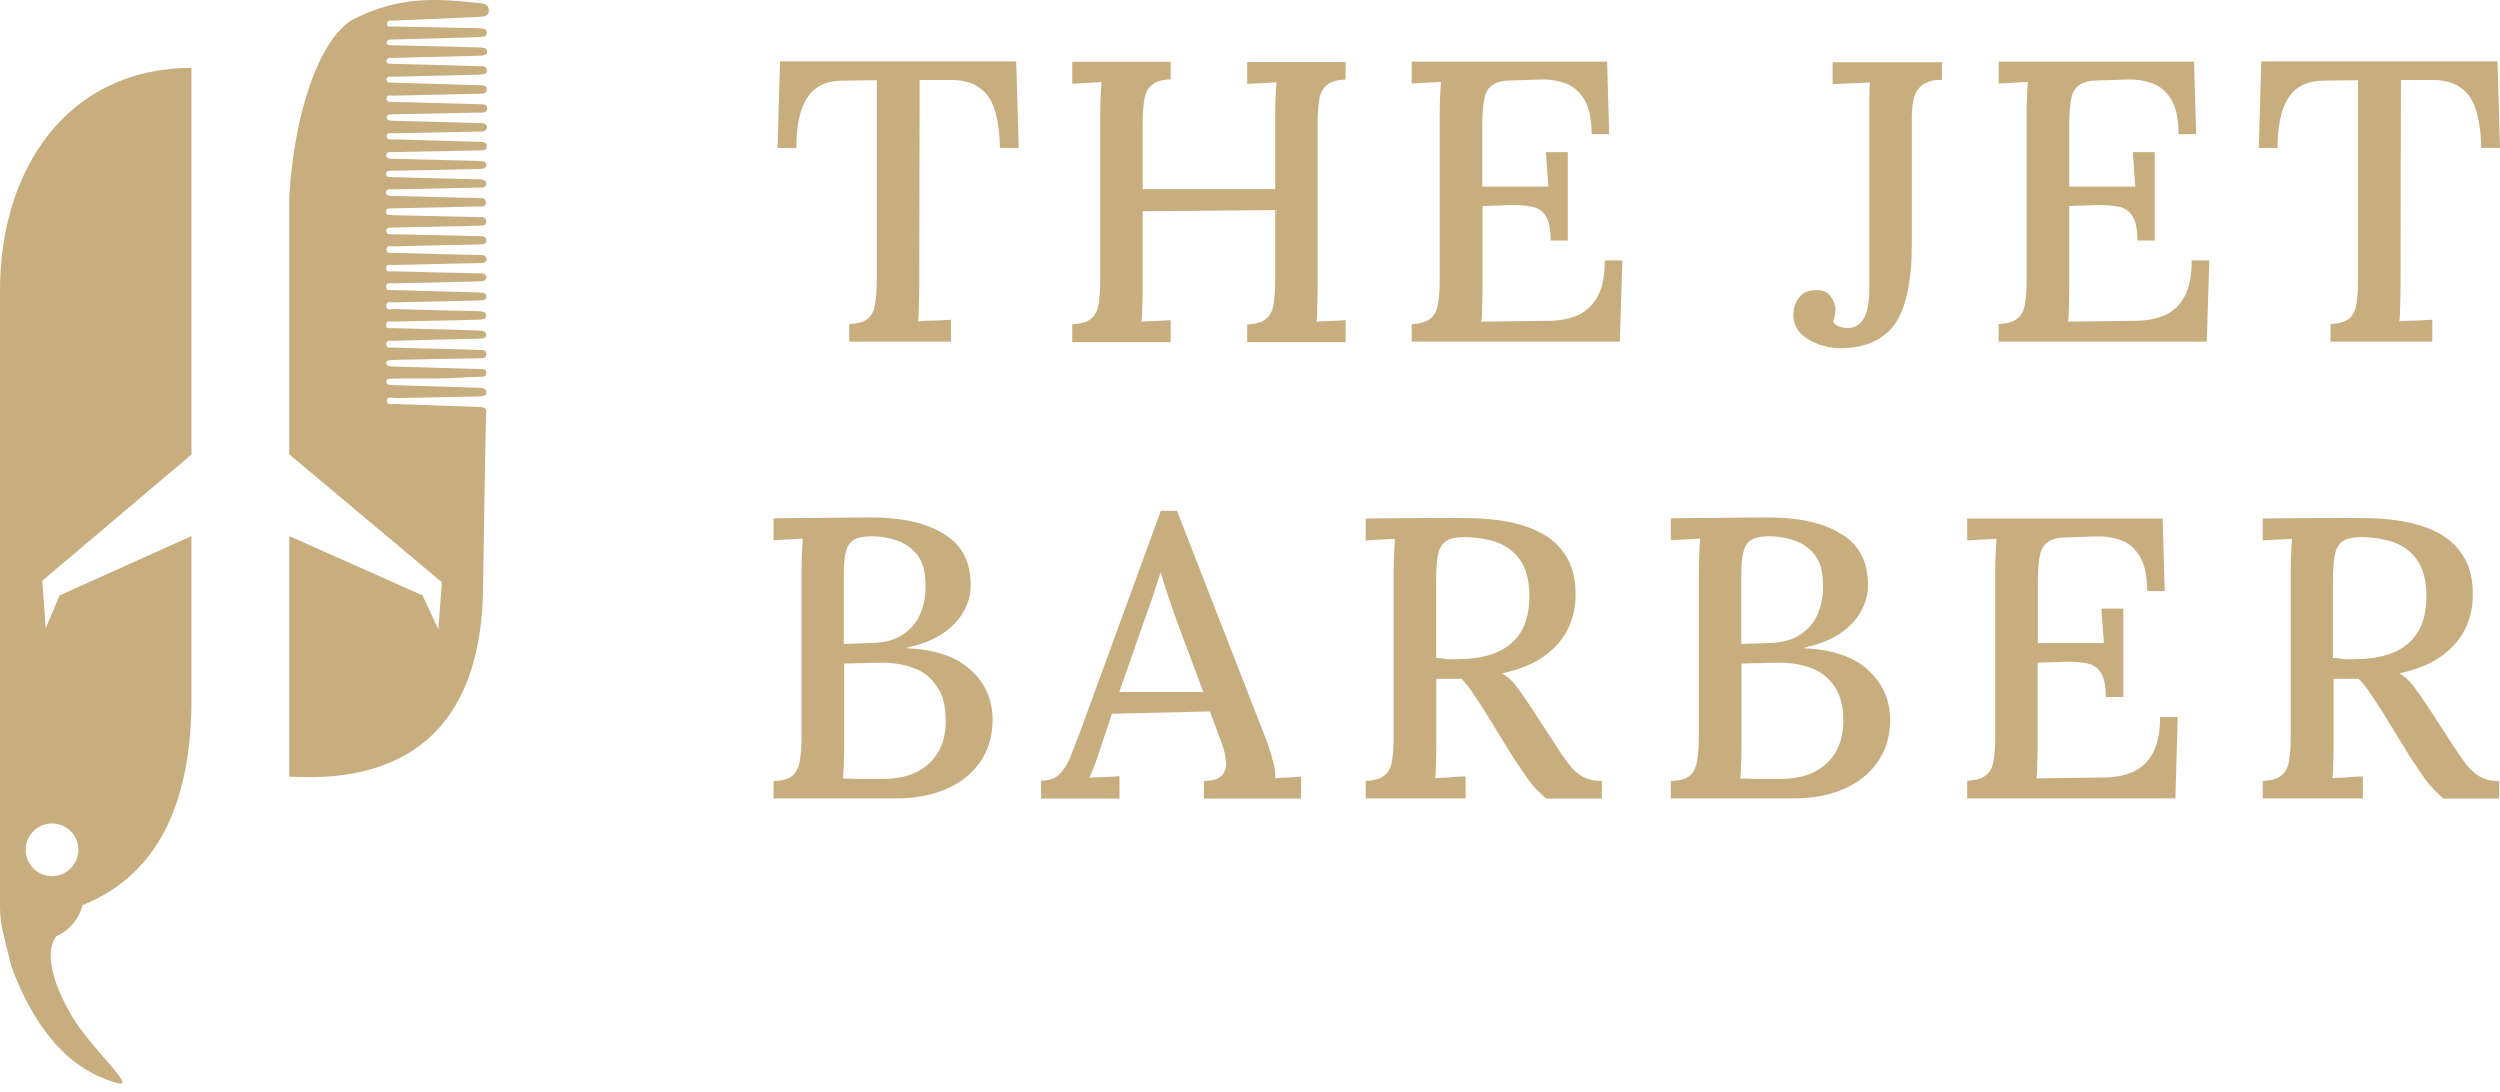
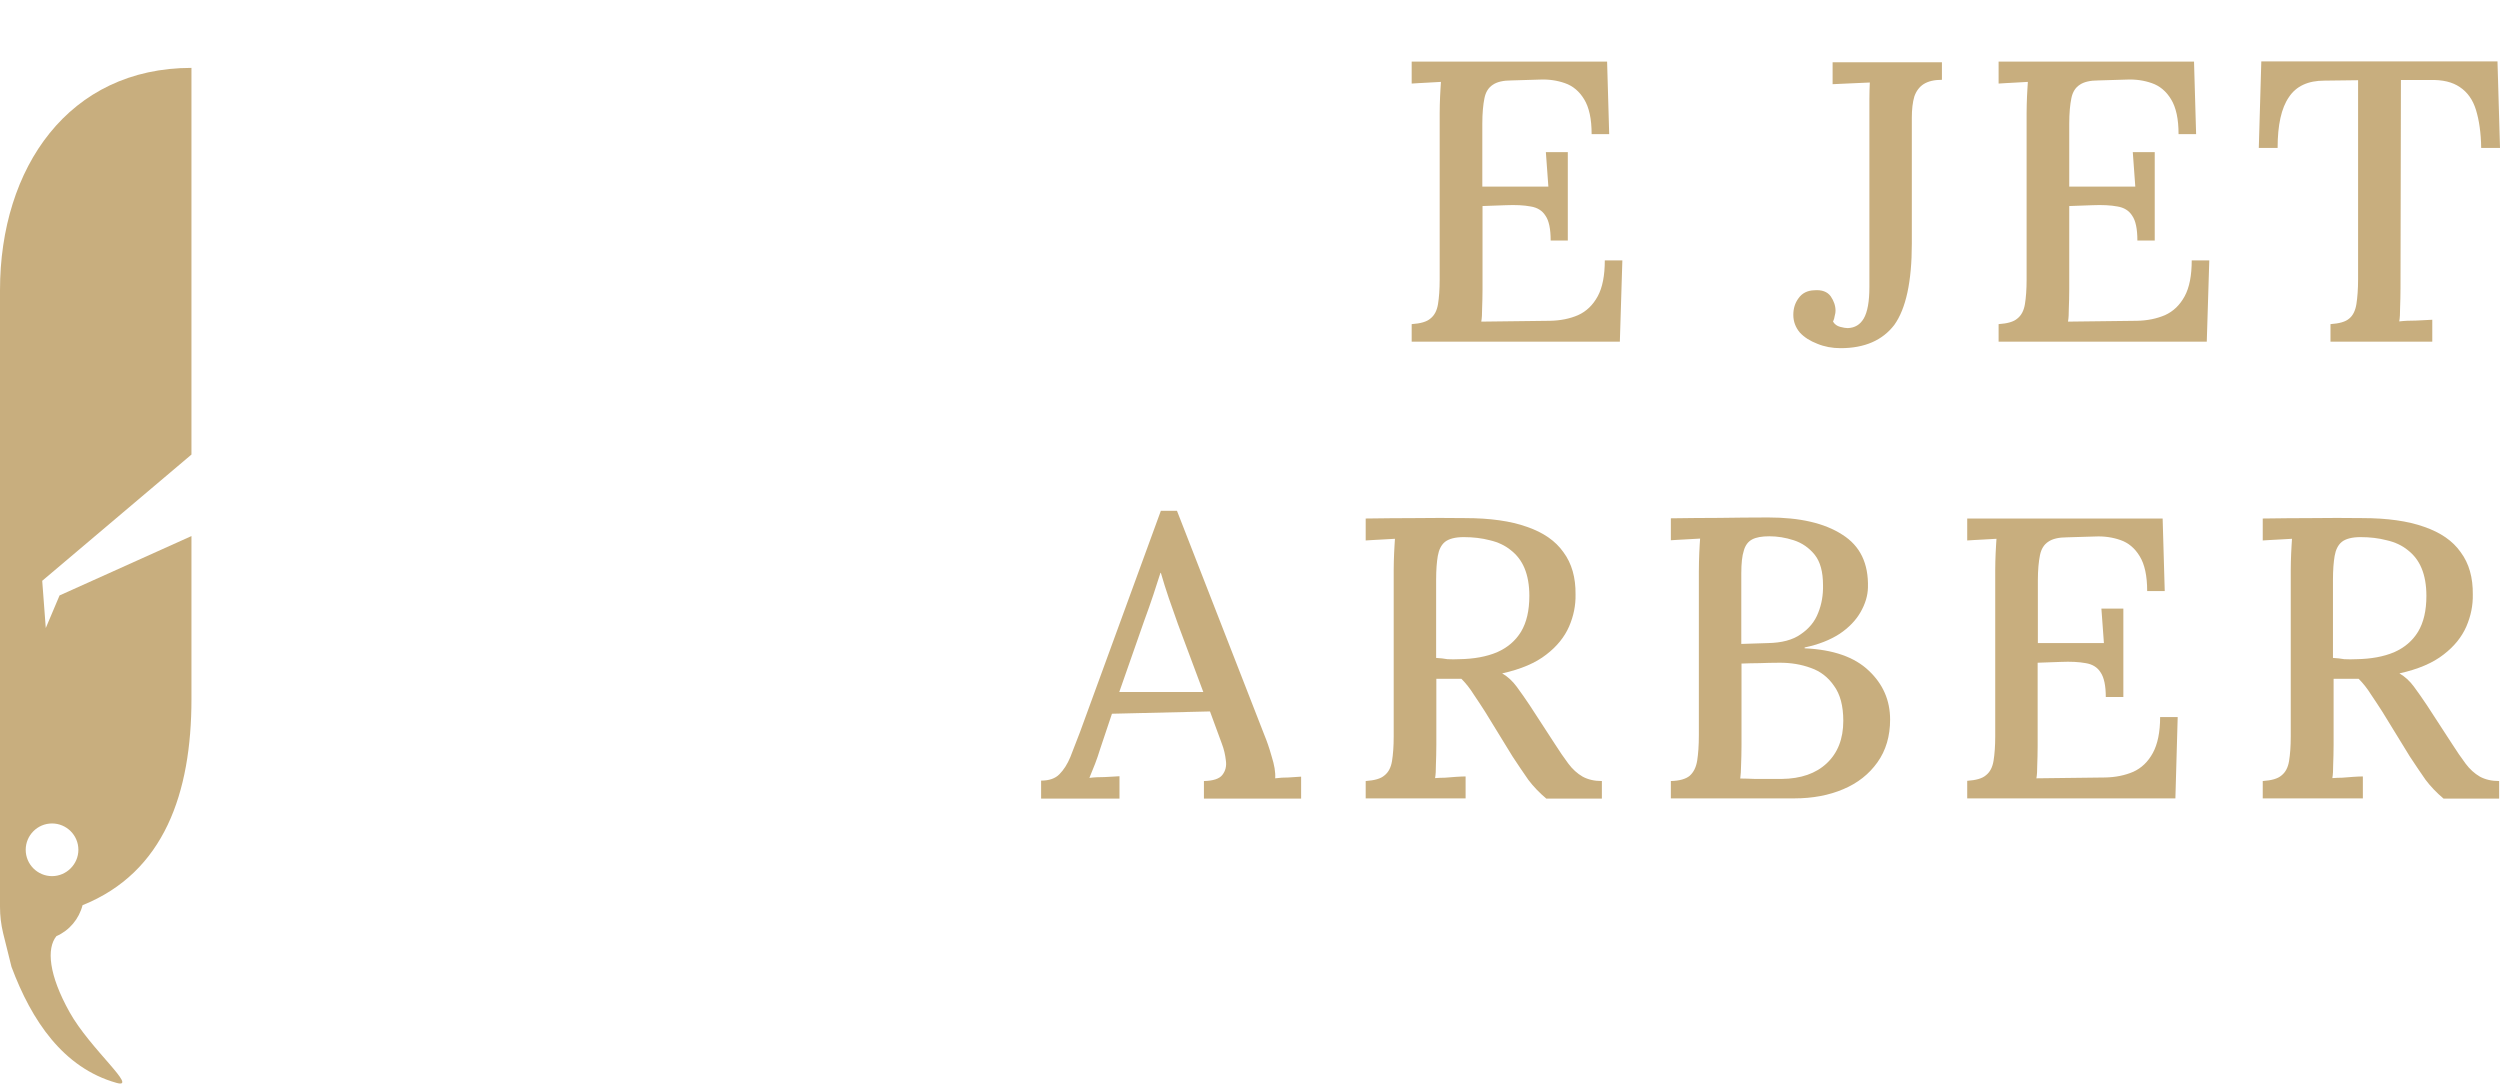
<svg xmlns="http://www.w3.org/2000/svg" width="300" height="131" viewBox="0 0 300 131" fill="none">
  <path d="M252.695 83.666C252.695 82.287 252.494 81.309 252.068 80.682C251.692 80.08 251.09 79.704 250.287 79.578C249.484 79.428 248.481 79.377 247.302 79.428L244.518 79.528V89.51C244.518 90.363 244.493 91.141 244.468 91.818C244.468 92.47 244.443 92.997 244.368 93.398L252.62 93.298C253.874 93.273 254.977 93.047 255.981 92.621C256.984 92.169 257.761 91.417 258.338 90.363C258.915 89.31 259.216 87.855 259.216 86.049H261.323L261.047 95.806H236.066V93.699C237.119 93.624 237.872 93.423 238.323 93.022C238.8 92.646 239.101 92.069 239.226 91.291C239.352 90.514 239.427 89.535 239.427 88.357V68.392C239.427 67.69 239.452 67.012 239.477 66.385C239.502 65.708 239.552 65.131 239.577 64.655C239.025 64.68 238.449 64.73 237.796 64.755C237.144 64.78 236.567 64.83 236.066 64.855V62.222H259.517L259.768 70.925H257.661C257.661 69.094 257.36 67.715 256.758 66.737C256.181 65.783 255.404 65.131 254.451 64.805C253.523 64.479 252.519 64.329 251.416 64.379L248.055 64.479C247.052 64.479 246.299 64.655 245.797 65.006C245.296 65.332 244.945 65.859 244.794 66.636C244.644 67.364 244.543 68.392 244.543 69.671V77.17H252.469L252.168 73.032H254.802V83.641H252.695V83.666Z" fill="#C8AE7E" />
  <path d="M22.975 54.547L5.066 69.696L5.493 75.364L7.148 71.452L22.975 64.329V83.892C22.975 95.129 19.714 104.685 9.907 108.622C9.481 110.278 8.327 111.657 6.772 112.334C5.568 113.814 5.844 116.975 8.352 121.464C10.81 125.878 16.704 130.719 13.97 129.942C7.575 128.136 3.787 122.467 1.379 116.021L0.376 111.983C0.125 110.93 0 109.902 0 108.823V34.833C0 20.11 8.252 8.146 22.975 8.146V54.547ZM6.245 98.816C4.49 98.816 3.085 100.245 3.085 101.976C3.085 103.732 4.515 105.136 6.245 105.136C7.976 105.136 9.406 103.706 9.406 101.976C9.406 100.22 7.976 98.816 6.245 98.816Z" fill="#C8AE7E" />
-   <path d="M42.138 2.453C48.057 -0.658 52.797 -0.106 57.563 0.371C58.114 0.421 58.666 0.597 58.666 1.224C58.666 1.976 58.039 2.001 57.487 2.026C54.076 2.177 50.665 2.327 47.229 2.478C46.953 2.503 46.477 2.327 46.452 2.804C46.426 3.381 46.953 3.18 47.254 3.18C50.615 3.255 53.976 3.305 57.312 3.381C57.588 3.381 57.864 3.406 58.14 3.481C58.34 3.531 58.416 3.732 58.416 3.957C58.416 4.183 58.29 4.359 58.089 4.384C57.839 4.434 57.588 4.459 57.337 4.459C54.051 4.559 50.741 4.635 47.455 4.735C47.229 4.735 47.029 4.735 46.803 4.76C46.602 4.76 46.426 4.835 46.401 5.086C46.376 5.362 46.577 5.412 46.778 5.412C47.029 5.437 47.279 5.437 47.53 5.437C50.791 5.513 54.051 5.613 57.312 5.688C57.588 5.688 57.864 5.713 58.14 5.763C58.24 5.788 58.315 5.839 58.365 5.914C58.416 5.989 58.466 6.089 58.466 6.19C58.466 6.415 58.315 6.566 58.114 6.616C57.914 6.666 57.688 6.691 57.462 6.691L47.304 6.942C47.154 6.942 47.003 6.942 46.828 6.942C46.602 6.942 46.376 7.017 46.376 7.343C46.376 7.619 46.602 7.619 46.778 7.644C47.029 7.67 47.279 7.67 47.53 7.67C50.866 7.745 54.177 7.845 57.513 7.945C57.889 7.945 58.365 7.895 58.416 8.422C58.466 9.024 57.914 8.873 57.588 8.949C57.412 8.974 57.212 8.974 57.036 8.974C53.826 9.049 50.64 9.124 47.43 9.2C47.204 9.2 47.003 9.2 46.778 9.2C46.577 9.2 46.401 9.275 46.376 9.526C46.351 9.776 46.527 9.877 46.727 9.902C46.953 9.927 47.154 9.902 47.38 9.927C50.741 10.027 54.102 10.127 57.437 10.228C57.813 10.253 58.39 10.127 58.416 10.704C58.416 11.382 57.813 11.206 57.412 11.256C57.237 11.281 57.036 11.256 56.86 11.256C53.6 11.331 50.339 11.407 47.079 11.482C46.828 11.482 46.426 11.331 46.401 11.783C46.351 12.284 46.778 12.234 47.079 12.234C47.856 12.259 48.634 12.259 49.411 12.284C52.145 12.36 54.879 12.435 57.613 12.51C57.989 12.51 58.491 12.51 58.466 13.037C58.441 13.539 57.939 13.514 57.563 13.514H57.187C53.851 13.589 50.54 13.639 47.204 13.714C47.029 13.714 46.828 13.714 46.652 13.764C46.602 13.789 46.552 13.815 46.502 13.865C46.452 13.915 46.426 13.965 46.401 14.015C46.401 14.065 46.376 14.09 46.401 14.14C46.426 14.191 46.426 14.216 46.452 14.266C46.477 14.291 46.502 14.341 46.527 14.366C46.552 14.391 46.602 14.416 46.627 14.416C46.828 14.467 47.054 14.492 47.279 14.492C50.665 14.592 54.051 14.667 57.437 14.768C57.613 14.768 57.813 14.768 57.989 14.793C58.265 14.843 58.466 15.018 58.441 15.319C58.416 15.57 58.24 15.721 57.989 15.771C57.738 15.796 57.487 15.796 57.237 15.796C53.851 15.871 50.465 15.921 47.079 15.997C46.828 15.997 46.426 15.871 46.401 16.298C46.376 16.799 46.803 16.724 47.079 16.724C48.032 16.749 49.01 16.749 49.963 16.799C52.521 16.874 55.055 16.95 57.613 17.025C57.989 17.025 58.466 17.075 58.416 17.602C58.39 18.078 57.939 18.028 57.588 18.053C57.487 18.053 57.412 18.053 57.312 18.053L47.154 18.254C47.003 18.254 46.853 18.254 46.702 18.254C46.502 18.279 46.351 18.354 46.351 18.63C46.351 18.881 46.502 18.981 46.702 19.031C46.878 19.056 47.079 19.056 47.254 19.056C50.615 19.132 53.976 19.232 57.312 19.307C57.563 19.307 57.813 19.332 58.039 19.383C58.215 19.433 58.39 19.583 58.365 19.809C58.365 19.909 58.315 20.01 58.265 20.085C58.19 20.16 58.114 20.21 58.014 20.235C57.763 20.285 57.513 20.285 57.262 20.285C53.926 20.361 50.615 20.436 47.279 20.486C47.054 20.486 46.853 20.486 46.627 20.511C46.452 20.536 46.326 20.637 46.326 20.837C46.301 21.088 46.452 21.213 46.652 21.239C46.878 21.264 47.079 21.264 47.304 21.264L57.187 21.515C57.412 21.515 57.613 21.515 57.839 21.54C58.114 21.565 58.34 21.74 58.34 22.041C58.34 22.342 58.114 22.518 57.839 22.518C57.688 22.518 57.538 22.518 57.387 22.518C53.976 22.593 50.54 22.668 47.129 22.718C47.003 22.718 46.878 22.718 46.753 22.718C46.527 22.718 46.301 22.794 46.326 23.12C46.326 23.421 46.577 23.471 46.778 23.496C47.003 23.521 47.204 23.496 47.43 23.521C50.766 23.596 54.076 23.697 57.412 23.772C57.813 23.772 58.34 23.747 58.315 24.349C58.29 24.875 57.763 24.775 57.412 24.775C54.001 24.85 50.565 24.926 47.154 25.001C46.978 25.001 46.778 25.001 46.602 25.026C46.527 25.026 46.452 25.051 46.401 25.126C46.351 25.201 46.301 25.252 46.301 25.352C46.276 25.603 46.401 25.753 46.602 25.778C46.853 25.803 47.104 25.828 47.355 25.828C50.715 25.904 54.076 25.979 57.412 26.054C57.813 26.054 58.34 25.979 58.34 26.606C58.34 27.158 57.813 27.058 57.462 27.083C54.076 27.158 50.69 27.233 47.304 27.308C47.079 27.308 46.878 27.308 46.652 27.333C46.577 27.333 46.502 27.358 46.452 27.434C46.401 27.484 46.351 27.559 46.351 27.66C46.326 27.885 46.452 28.061 46.652 28.086C46.828 28.111 47.029 28.111 47.204 28.111L57.262 28.337C57.487 28.337 57.688 28.337 57.914 28.362C58.165 28.412 58.39 28.562 58.365 28.889C58.34 29.139 58.165 29.29 57.914 29.315C57.738 29.315 57.538 29.34 57.362 29.34C53.976 29.415 50.59 29.465 47.204 29.566C46.903 29.566 46.401 29.365 46.376 29.917C46.351 30.519 46.853 30.318 47.154 30.343C50.54 30.444 53.926 30.519 57.312 30.594C57.538 30.594 57.738 30.594 57.964 30.619C58.19 30.669 58.39 30.845 58.39 31.096C58.39 31.372 58.19 31.522 57.964 31.547C57.788 31.572 57.588 31.572 57.412 31.572C54.001 31.647 50.565 31.723 47.154 31.798C46.853 31.798 46.351 31.622 46.351 32.174C46.326 32.751 46.828 32.55 47.129 32.55C50.54 32.651 53.976 32.726 57.387 32.801C57.563 32.801 57.763 32.776 57.939 32.826C58.165 32.876 58.365 33.027 58.365 33.278C58.365 33.554 58.165 33.704 57.939 33.729C57.663 33.754 57.387 33.779 57.111 33.779C53.775 33.855 50.465 33.93 47.129 34.005C46.803 34.005 46.326 33.88 46.326 34.406C46.326 34.958 46.828 34.783 47.129 34.808C50.49 34.908 53.851 34.983 57.187 35.084C57.462 35.084 57.738 35.109 58.014 35.159C58.114 35.159 58.19 35.209 58.265 35.309C58.315 35.385 58.365 35.485 58.365 35.585C58.365 35.685 58.34 35.786 58.265 35.861C58.215 35.936 58.114 35.986 58.014 36.012C57.813 36.037 57.588 36.062 57.362 36.062C53.976 36.137 50.59 36.212 47.204 36.288C46.878 36.288 46.326 36.087 46.351 36.739C46.376 37.291 46.878 37.09 47.179 37.09C50.565 37.19 53.951 37.266 57.337 37.341C57.563 37.341 57.763 37.366 57.989 37.416C58.19 37.466 58.34 37.617 58.34 37.843C58.34 38.118 58.19 38.294 57.939 38.319C57.688 38.344 57.437 38.369 57.187 38.369C53.826 38.444 50.465 38.52 47.129 38.595C46.828 38.595 46.326 38.444 46.326 38.996C46.326 39.548 46.853 39.347 47.154 39.373C50.515 39.473 53.876 39.548 57.212 39.648C57.487 39.648 57.763 39.699 58.039 39.749C58.24 39.799 58.34 39.974 58.34 40.2C58.34 40.451 58.19 40.576 57.989 40.602C57.738 40.627 57.487 40.627 57.237 40.652C53.876 40.727 50.515 40.802 47.179 40.903C46.878 40.903 46.351 40.777 46.351 41.279C46.351 41.881 46.903 41.68 47.229 41.705C49.436 41.78 51.644 41.831 53.851 41.881C55.105 41.906 56.334 41.956 57.588 42.006C57.939 42.006 58.365 41.956 58.365 42.508C58.365 43.034 57.914 42.959 57.588 42.984C57.337 43.009 57.086 43.009 56.835 43.009C53.7 43.059 50.565 43.11 47.43 43.185C47.154 43.185 46.878 43.21 46.602 43.26C46.426 43.285 46.326 43.461 46.351 43.636C46.376 43.737 46.477 43.887 46.577 43.912C46.828 43.962 47.079 43.987 47.304 43.987L57.563 44.288C57.889 44.288 58.34 44.213 58.365 44.715C58.39 45.267 57.914 45.217 57.613 45.217C55.832 45.242 54.051 45.417 52.296 45.417C51.292 45.417 50.314 45.417 49.311 45.417C48.508 45.417 47.706 45.417 46.878 45.442C46.652 45.442 46.401 45.467 46.376 45.768C46.326 46.145 46.602 46.17 46.853 46.195H46.878C47.029 46.22 47.179 46.195 47.355 46.22C50.615 46.32 53.876 46.42 57.136 46.521C57.387 46.521 57.638 46.546 57.889 46.571C58.165 46.621 58.365 46.772 58.365 47.098C58.365 47.399 58.14 47.499 57.914 47.524C57.688 47.549 57.487 47.574 57.262 47.574C54.001 47.649 50.741 47.7 47.48 47.775C47.104 47.775 46.427 47.474 46.427 48.126C46.427 48.678 47.079 48.452 47.455 48.477C50.766 48.602 54.102 48.728 57.437 48.828C57.813 48.853 58.19 48.803 58.365 49.28C58.34 49.33 58.265 50.659 57.964 70.674C57.638 93.197 41.586 93.549 34.714 93.197V64.329L50.715 71.452L52.597 75.54L53.023 69.872L34.714 54.522V23.521C35.34 13.313 38.325 4.911 42.138 2.453Z" fill="#C8AE7E" />
-   <path d="M119.988 17.752C119.963 15.921 119.737 14.416 119.361 13.188C118.985 11.959 118.333 11.056 117.43 10.454C116.577 9.852 115.373 9.551 113.818 9.601H110.357L110.307 34.582C110.307 35.435 110.282 36.237 110.257 36.94C110.257 37.617 110.232 38.169 110.156 38.57C110.758 38.495 111.41 38.47 112.138 38.47C112.865 38.445 113.542 38.394 114.119 38.369V41.003H101.905V38.896C102.958 38.821 103.71 38.62 104.162 38.219C104.613 37.843 104.889 37.266 105.015 36.488C105.14 35.686 105.215 34.708 105.215 33.554V9.626L101.177 9.676C99.221 9.676 97.791 10.328 96.913 11.658C96.01 12.962 95.559 14.993 95.559 17.752H93.302L93.603 7.369H121.945L122.246 17.752H119.988Z" fill="#C8AE7E" />
-   <path d="M128.668 41.028V38.921C129.722 38.846 130.474 38.645 130.926 38.244C131.402 37.868 131.703 37.291 131.829 36.513C131.954 35.736 132.029 34.758 132.029 33.579V13.589C132.029 12.887 132.054 12.209 132.08 11.582C132.105 10.905 132.155 10.328 132.18 9.852C131.628 9.877 131.051 9.927 130.399 9.952C129.747 9.977 129.17 10.027 128.668 10.052V7.419H140.482V9.526C139.453 9.551 138.701 9.776 138.224 10.203C137.748 10.579 137.447 11.156 137.322 11.934C137.196 12.661 137.121 13.639 137.121 14.868V22.693H153.023V13.614C153.023 12.912 153.048 12.235 153.073 11.607C153.098 10.93 153.148 10.353 153.173 9.877C152.621 9.902 152.044 9.952 151.392 9.977C150.74 10.002 150.163 10.052 149.662 10.078V7.444H161.475V9.551C160.447 9.576 159.694 9.802 159.218 10.228C158.741 10.604 158.44 11.181 158.315 11.959C158.189 12.686 158.114 13.664 158.114 14.893V34.632C158.114 35.485 158.089 36.288 158.064 36.99C158.064 37.667 158.039 38.219 157.964 38.62C158.515 38.545 159.092 38.52 159.744 38.52C160.397 38.495 160.973 38.445 161.475 38.419V41.053H149.662V38.946C150.715 38.871 151.468 38.67 151.919 38.269C152.396 37.893 152.697 37.316 152.822 36.538C152.947 35.761 153.023 34.783 153.023 33.604V25.202L137.121 25.352V34.632C137.121 35.485 137.096 36.288 137.071 36.99C137.071 37.667 137.046 38.219 136.97 38.62C137.522 38.545 138.099 38.52 138.751 38.52C139.428 38.495 140.005 38.445 140.482 38.419V41.053H128.668V41.028Z" fill="#C8AE7E" />
  <path d="M186.08 28.863C186.08 27.484 185.879 26.481 185.453 25.879C185.077 25.277 184.475 24.901 183.672 24.775C182.869 24.625 181.891 24.575 180.687 24.625L177.903 24.725V34.707C177.903 35.56 177.878 36.338 177.853 37.015C177.853 37.667 177.828 38.194 177.753 38.595L186.005 38.495C187.259 38.47 188.387 38.244 189.366 37.818C190.369 37.366 191.146 36.614 191.723 35.56C192.3 34.507 192.576 33.052 192.576 31.246H194.683L194.382 41.003H169.401V38.896C170.454 38.821 171.207 38.62 171.658 38.219C172.135 37.843 172.436 37.266 172.561 36.488C172.686 35.711 172.762 34.733 172.762 33.554V13.564C172.762 12.861 172.787 12.184 172.812 11.557C172.837 10.88 172.887 10.303 172.912 9.827C172.36 9.852 171.783 9.902 171.131 9.927C170.479 9.952 169.902 10.002 169.401 10.027V7.394H192.852L193.103 16.097H190.996C190.996 14.266 190.695 12.886 190.093 11.908C189.516 10.955 188.739 10.303 187.785 9.977C186.857 9.651 185.854 9.501 184.751 9.551L181.39 9.651C180.386 9.651 179.634 9.827 179.132 10.178C178.631 10.504 178.28 11.03 178.129 11.808C177.979 12.535 177.878 13.564 177.878 14.843V22.392H185.804L185.503 18.254H188.137V28.863H186.08Z" fill="#C8AE7E" />
  <path d="M220.866 41.78C219.863 41.78 218.935 41.605 218.082 41.254C217.229 40.927 216.502 40.476 215.975 39.899C215.474 39.297 215.198 38.595 215.198 37.792C215.198 37.015 215.398 36.363 215.825 35.786C216.251 35.184 216.878 34.858 217.706 34.833C218.634 34.757 219.286 35.008 219.687 35.56C220.063 36.112 220.264 36.689 220.264 37.291C220.264 37.441 220.239 37.667 220.164 37.918C220.139 38.143 220.064 38.369 219.963 38.595C220.164 38.921 220.44 39.122 220.816 39.222C221.192 39.322 221.493 39.372 221.719 39.372C222.597 39.347 223.224 38.946 223.65 38.219C224.102 37.441 224.327 36.187 224.327 34.431V14.216C224.327 13.413 224.327 12.636 224.327 11.908C224.327 11.181 224.352 10.504 224.378 9.902C223.675 9.927 222.923 9.977 222.12 10.002C221.318 10.027 220.59 10.077 219.913 10.102V7.469H233.031V9.576C232.103 9.576 231.375 9.751 230.823 10.102C230.322 10.428 229.946 10.93 229.72 11.582C229.519 12.259 229.419 13.112 229.419 14.14V29.239C229.419 33.779 228.717 37.04 227.312 38.996C225.907 40.827 223.776 41.78 220.866 41.78Z" fill="#C8AE7E" />
  <path d="M256.486 28.863C256.486 27.484 256.285 26.481 255.859 25.879C255.483 25.277 254.881 24.901 254.078 24.775C253.276 24.625 252.272 24.575 251.093 24.625L248.309 24.725V34.707C248.309 35.56 248.284 36.338 248.259 37.015C248.259 37.667 248.234 38.194 248.159 38.595L256.436 38.495C257.69 38.47 258.793 38.244 259.797 37.818C260.8 37.366 261.577 36.614 262.154 35.56C262.731 34.507 263.007 33.052 263.007 31.246H265.114L264.813 41.003H239.832V38.896C240.885 38.821 241.638 38.62 242.089 38.219C242.566 37.843 242.867 37.266 242.992 36.488C243.118 35.711 243.193 34.733 243.193 33.554V13.564C243.193 12.861 243.218 12.184 243.243 11.557C243.268 10.88 243.318 10.303 243.343 9.827C242.791 9.852 242.215 9.902 241.562 9.927C240.91 9.952 240.333 10.002 239.832 10.027V7.394H263.283L263.534 16.097H261.427C261.427 14.266 261.126 12.886 260.524 11.908C259.947 10.955 259.17 10.303 258.217 9.977C257.289 9.651 256.285 9.501 255.182 9.551L251.821 9.651C250.818 9.651 250.065 9.827 249.563 10.178C249.062 10.504 248.711 11.03 248.56 11.808C248.41 12.535 248.309 13.564 248.309 14.843V22.392H256.235L255.934 18.254H258.568V28.863H256.486Z" fill="#C8AE7E" />
  <path d="M297.743 17.752C297.718 15.921 297.492 14.416 297.116 13.188C296.739 11.959 296.087 11.056 295.184 10.454C294.306 9.852 293.128 9.551 291.573 9.601H288.111L288.061 34.582C288.061 35.435 288.036 36.237 288.011 36.94C288.011 37.617 287.986 38.169 287.911 38.57C288.513 38.495 289.165 38.47 289.892 38.47C290.62 38.445 291.297 38.394 291.874 38.369V41.003H279.659V38.896C280.712 38.821 281.465 38.62 281.916 38.219C282.368 37.843 282.644 37.266 282.769 36.488C282.894 35.686 282.97 34.708 282.97 33.554V9.626L278.932 9.676C276.975 9.676 275.546 10.328 274.668 11.658C273.765 12.962 273.313 14.993 273.313 17.752H271.056L271.357 7.369H299.699L300 17.752H297.743Z" fill="#C8AE7E" />
-   <path d="M92.827 95.831V93.724C93.88 93.699 94.632 93.473 95.084 93.097C95.56 92.671 95.861 92.069 95.987 91.266C96.112 90.464 96.188 89.46 96.188 88.231V68.618C96.188 67.765 96.213 66.987 96.238 66.31C96.263 65.608 96.313 65.056 96.338 64.63C95.786 64.655 95.209 64.705 94.557 64.73C93.905 64.755 93.328 64.805 92.827 64.83V62.197C94.758 62.172 96.664 62.147 98.595 62.147C100.527 62.121 102.483 62.096 104.515 62.096C108.302 62.096 111.261 62.774 113.393 64.153C115.55 65.507 116.554 67.614 116.478 70.499C116.453 71.502 116.152 72.48 115.575 73.483C115.024 74.436 114.196 75.314 113.067 76.067C111.939 76.794 110.559 77.346 108.879 77.697V77.797C112.315 77.948 114.873 78.851 116.579 80.481C118.284 82.086 119.112 84.043 119.112 86.35C119.112 88.332 118.61 90.062 117.582 91.492C116.579 92.897 115.224 93.975 113.494 94.702C111.788 95.43 109.832 95.806 107.625 95.806H92.827V95.831ZM101.129 93.423C101.68 93.423 102.257 93.448 102.909 93.473C103.561 93.473 104.163 93.473 104.74 93.473C105.342 93.473 105.794 93.473 106.095 93.473C108.402 93.448 110.208 92.821 111.512 91.592C112.817 90.363 113.494 88.683 113.494 86.501C113.494 84.695 113.117 83.315 112.39 82.312C111.688 81.284 110.76 80.556 109.606 80.155C108.452 79.729 107.223 79.528 105.919 79.528C105.016 79.528 104.214 79.553 103.461 79.578C102.759 79.578 102.031 79.603 101.304 79.628V89.485C101.304 90.338 101.279 91.116 101.254 91.793C101.229 92.47 101.204 92.997 101.129 93.423ZM101.279 77.271L104.439 77.17C106.095 77.145 107.424 76.794 108.377 76.117C109.38 75.44 110.083 74.587 110.484 73.534C110.91 72.48 111.086 71.377 111.061 70.223C111.061 68.618 110.735 67.414 110.058 66.561C109.38 65.733 108.553 65.156 107.549 64.83C106.546 64.504 105.568 64.354 104.615 64.354C103.712 64.354 103.035 64.479 102.558 64.73C102.082 64.981 101.73 65.432 101.555 66.084C101.354 66.686 101.254 67.614 101.254 68.818V77.271H101.279Z" fill="#C8AE7E" />
  <path d="M124.933 95.831V93.674C125.886 93.674 126.638 93.423 127.14 92.897C127.641 92.395 128.093 91.693 128.444 90.84C128.795 89.937 129.171 88.959 129.598 87.855L139.304 61.294H141.236L151.745 88.256C151.995 88.858 152.296 89.686 152.597 90.765C152.923 91.793 153.074 92.671 153.024 93.398C153.576 93.323 154.102 93.298 154.604 93.298C155.156 93.273 155.657 93.222 156.134 93.198V95.831H144.471V93.724C145.6 93.699 146.327 93.448 146.678 92.997C147.054 92.52 147.205 91.943 147.105 91.266C147.029 90.589 146.879 89.912 146.628 89.26L145.198 85.372L133.435 85.648L132.031 89.837C131.83 90.489 131.629 91.091 131.404 91.668C131.178 92.244 130.952 92.796 130.726 93.348C131.303 93.273 131.905 93.248 132.557 93.248C133.235 93.223 133.811 93.172 134.338 93.147V95.831H124.933ZM134.313 83.04H144.396L141.361 74.913C140.985 73.86 140.608 72.806 140.257 71.778C139.906 70.725 139.58 69.721 139.304 68.743H139.254C139.003 69.546 138.702 70.424 138.401 71.377C138.075 72.33 137.724 73.383 137.298 74.512L134.313 83.04Z" fill="#C8AE7E" />
  <path d="M163.883 95.831V93.724C164.936 93.649 165.689 93.448 166.14 93.047C166.617 92.671 166.918 92.094 167.043 91.316C167.169 90.539 167.244 89.561 167.244 88.382V68.392C167.244 67.689 167.269 67.012 167.294 66.385C167.319 65.708 167.369 65.131 167.394 64.655C166.843 64.68 166.266 64.73 165.614 64.755C164.962 64.78 164.385 64.83 163.883 64.855V62.222C165.839 62.197 167.796 62.172 169.802 62.172C171.784 62.146 173.79 62.146 175.797 62.172C178.807 62.172 181.29 62.523 183.246 63.225C185.202 63.902 186.657 64.905 187.61 66.26C188.613 67.614 189.09 69.295 189.065 71.351C189.09 72.63 188.839 73.91 188.287 75.189C187.736 76.443 186.833 77.572 185.553 78.55C184.274 79.553 182.519 80.305 180.261 80.807C180.913 81.183 181.49 81.71 181.992 82.387C182.494 83.064 183.02 83.817 183.572 84.644L186.507 89.159C187.108 90.112 187.685 90.94 188.187 91.617C188.689 92.294 189.265 92.821 189.918 93.197C190.57 93.549 191.322 93.724 192.225 93.724V95.831H185.553C184.726 95.129 183.998 94.376 183.396 93.573C182.82 92.746 182.193 91.818 181.515 90.79L178.205 85.397C177.778 84.745 177.352 84.068 176.85 83.34C176.399 82.613 175.897 81.986 175.37 81.459C174.869 81.459 174.342 81.459 173.84 81.459C173.364 81.459 172.862 81.459 172.361 81.459V89.385C172.361 90.238 172.336 91.04 172.31 91.743C172.31 92.42 172.285 92.972 172.21 93.373C172.586 93.348 172.988 93.323 173.414 93.323C173.865 93.298 174.292 93.248 174.718 93.222C175.17 93.197 175.546 93.172 175.872 93.172V95.806H163.883V95.831ZM175.12 79.102C176.875 79.076 178.38 78.8 179.634 78.274C180.888 77.722 181.841 76.919 182.519 75.816C183.196 74.687 183.522 73.257 183.522 71.502C183.522 70.198 183.321 69.094 182.945 68.191C182.569 67.288 182.017 66.586 181.315 66.034C180.612 65.457 179.76 65.056 178.781 64.83C177.828 64.579 176.775 64.454 175.646 64.454C174.618 64.454 173.865 64.655 173.389 65.031C172.937 65.407 172.662 65.984 172.536 66.711C172.411 67.439 172.336 68.392 172.336 69.546V78.951C172.812 78.976 173.264 79.026 173.69 79.102C174.141 79.127 174.618 79.127 175.12 79.102Z" fill="#C8AE7E" />
  <path d="M200.503 95.831V93.724C201.556 93.699 202.308 93.473 202.76 93.097C203.236 92.671 203.537 92.069 203.663 91.266C203.788 90.464 203.863 89.46 203.863 88.231V68.618C203.863 67.765 203.889 66.987 203.914 66.31C203.939 65.608 203.989 65.056 204.014 64.63C203.462 64.655 202.885 64.705 202.233 64.73C201.581 64.755 201.004 64.805 200.503 64.83V62.197C202.434 62.172 204.34 62.147 206.271 62.147C208.203 62.121 210.159 62.096 212.191 62.096C215.978 62.096 218.937 62.774 221.069 64.153C223.226 65.507 224.23 67.614 224.154 70.499C224.129 71.502 223.828 72.48 223.251 73.483C222.7 74.436 221.872 75.314 220.743 76.067C219.615 76.794 218.235 77.346 216.555 77.697V77.797C219.991 77.948 222.549 78.851 224.255 80.481C225.96 82.086 226.813 84.043 226.813 86.35C226.813 88.332 226.311 90.062 225.283 91.492C224.28 92.897 222.925 93.975 221.195 94.702C219.489 95.43 217.533 95.806 215.326 95.806H200.503V95.831ZM208.83 93.423C209.381 93.423 209.958 93.448 210.61 93.473C211.263 93.473 211.864 93.473 212.441 93.473C213.043 93.473 213.495 93.473 213.796 93.473C216.103 93.448 217.909 92.821 219.213 91.592C220.518 90.363 221.195 88.683 221.195 86.501C221.195 84.695 220.819 83.315 220.091 82.312C219.389 81.284 218.461 80.556 217.307 80.155C216.153 79.729 214.924 79.528 213.595 79.528C212.692 79.528 211.89 79.553 211.137 79.578C210.435 79.578 209.707 79.603 208.98 79.628V89.485C208.98 90.338 208.955 91.116 208.93 91.793C208.93 92.47 208.88 92.997 208.83 93.423ZM208.98 77.271L212.14 77.17C213.796 77.145 215.125 76.794 216.078 76.117C217.081 75.44 217.784 74.587 218.185 73.534C218.611 72.48 218.787 71.377 218.762 70.223C218.762 68.618 218.436 67.414 217.759 66.561C217.081 65.733 216.254 65.156 215.25 64.83C214.247 64.504 213.269 64.354 212.316 64.354C211.413 64.354 210.736 64.479 210.259 64.73C209.783 64.981 209.432 65.432 209.256 66.084C209.055 66.686 208.955 67.614 208.955 68.818V77.271H208.98Z" fill="#C8AE7E" />
  <path d="M271.529 95.831V93.724C272.582 93.649 273.335 93.448 273.786 93.047C274.263 92.671 274.564 92.094 274.689 91.316C274.815 90.539 274.89 89.561 274.89 88.382V68.392C274.89 67.689 274.915 67.012 274.94 66.385C274.965 65.708 275.015 65.131 275.04 64.655C274.489 64.68 273.912 64.73 273.26 64.755C272.607 64.78 272.031 64.83 271.529 64.855V62.222C273.485 62.197 275.442 62.172 277.448 62.172C279.43 62.146 281.436 62.146 283.468 62.172C286.477 62.172 288.961 62.523 290.917 63.225C292.873 63.902 294.328 64.905 295.281 66.26C296.284 67.614 296.761 69.295 296.736 71.351C296.761 72.63 296.51 73.91 295.958 75.189C295.407 76.443 294.504 77.572 293.224 78.55C291.945 79.553 290.19 80.305 287.932 80.807C288.584 81.183 289.161 81.71 289.663 82.387C290.164 83.064 290.691 83.817 291.243 84.644L294.177 89.159C294.779 90.112 295.356 90.94 295.858 91.617C296.36 92.294 296.936 92.821 297.589 93.197C298.241 93.549 298.993 93.724 299.896 93.724V95.831H293.224C292.397 95.129 291.669 94.376 291.067 93.573C290.491 92.746 289.864 91.818 289.186 90.79L285.876 85.397C285.449 84.745 285.023 84.068 284.521 83.34C284.07 82.613 283.568 81.986 283.041 81.459C282.54 81.459 282.013 81.459 281.511 81.459C281.035 81.459 280.533 81.459 280.032 81.459V89.385C280.032 90.238 280.006 91.04 279.981 91.743C279.981 92.42 279.956 92.972 279.881 93.373C280.257 93.348 280.659 93.323 281.085 93.323C281.536 93.298 281.963 93.248 282.389 93.222C282.841 93.197 283.217 93.172 283.543 93.172V95.806H271.529V95.831ZM282.765 79.102C284.521 79.076 286.026 78.8 287.28 78.274C288.534 77.722 289.487 76.919 290.164 75.816C290.842 74.687 291.168 73.257 291.168 71.502C291.168 70.198 290.967 69.094 290.591 68.191C290.215 67.288 289.663 66.586 288.961 66.034C288.258 65.457 287.405 65.056 286.402 64.83C285.449 64.579 284.396 64.454 283.267 64.454C282.239 64.454 281.486 64.655 281.01 65.031C280.558 65.407 280.282 65.984 280.157 66.711C280.032 67.439 279.956 68.392 279.956 69.546V78.951C280.433 78.976 280.884 79.026 281.311 79.102C281.787 79.127 282.264 79.127 282.765 79.102Z" fill="#C8AE7E" />
</svg>